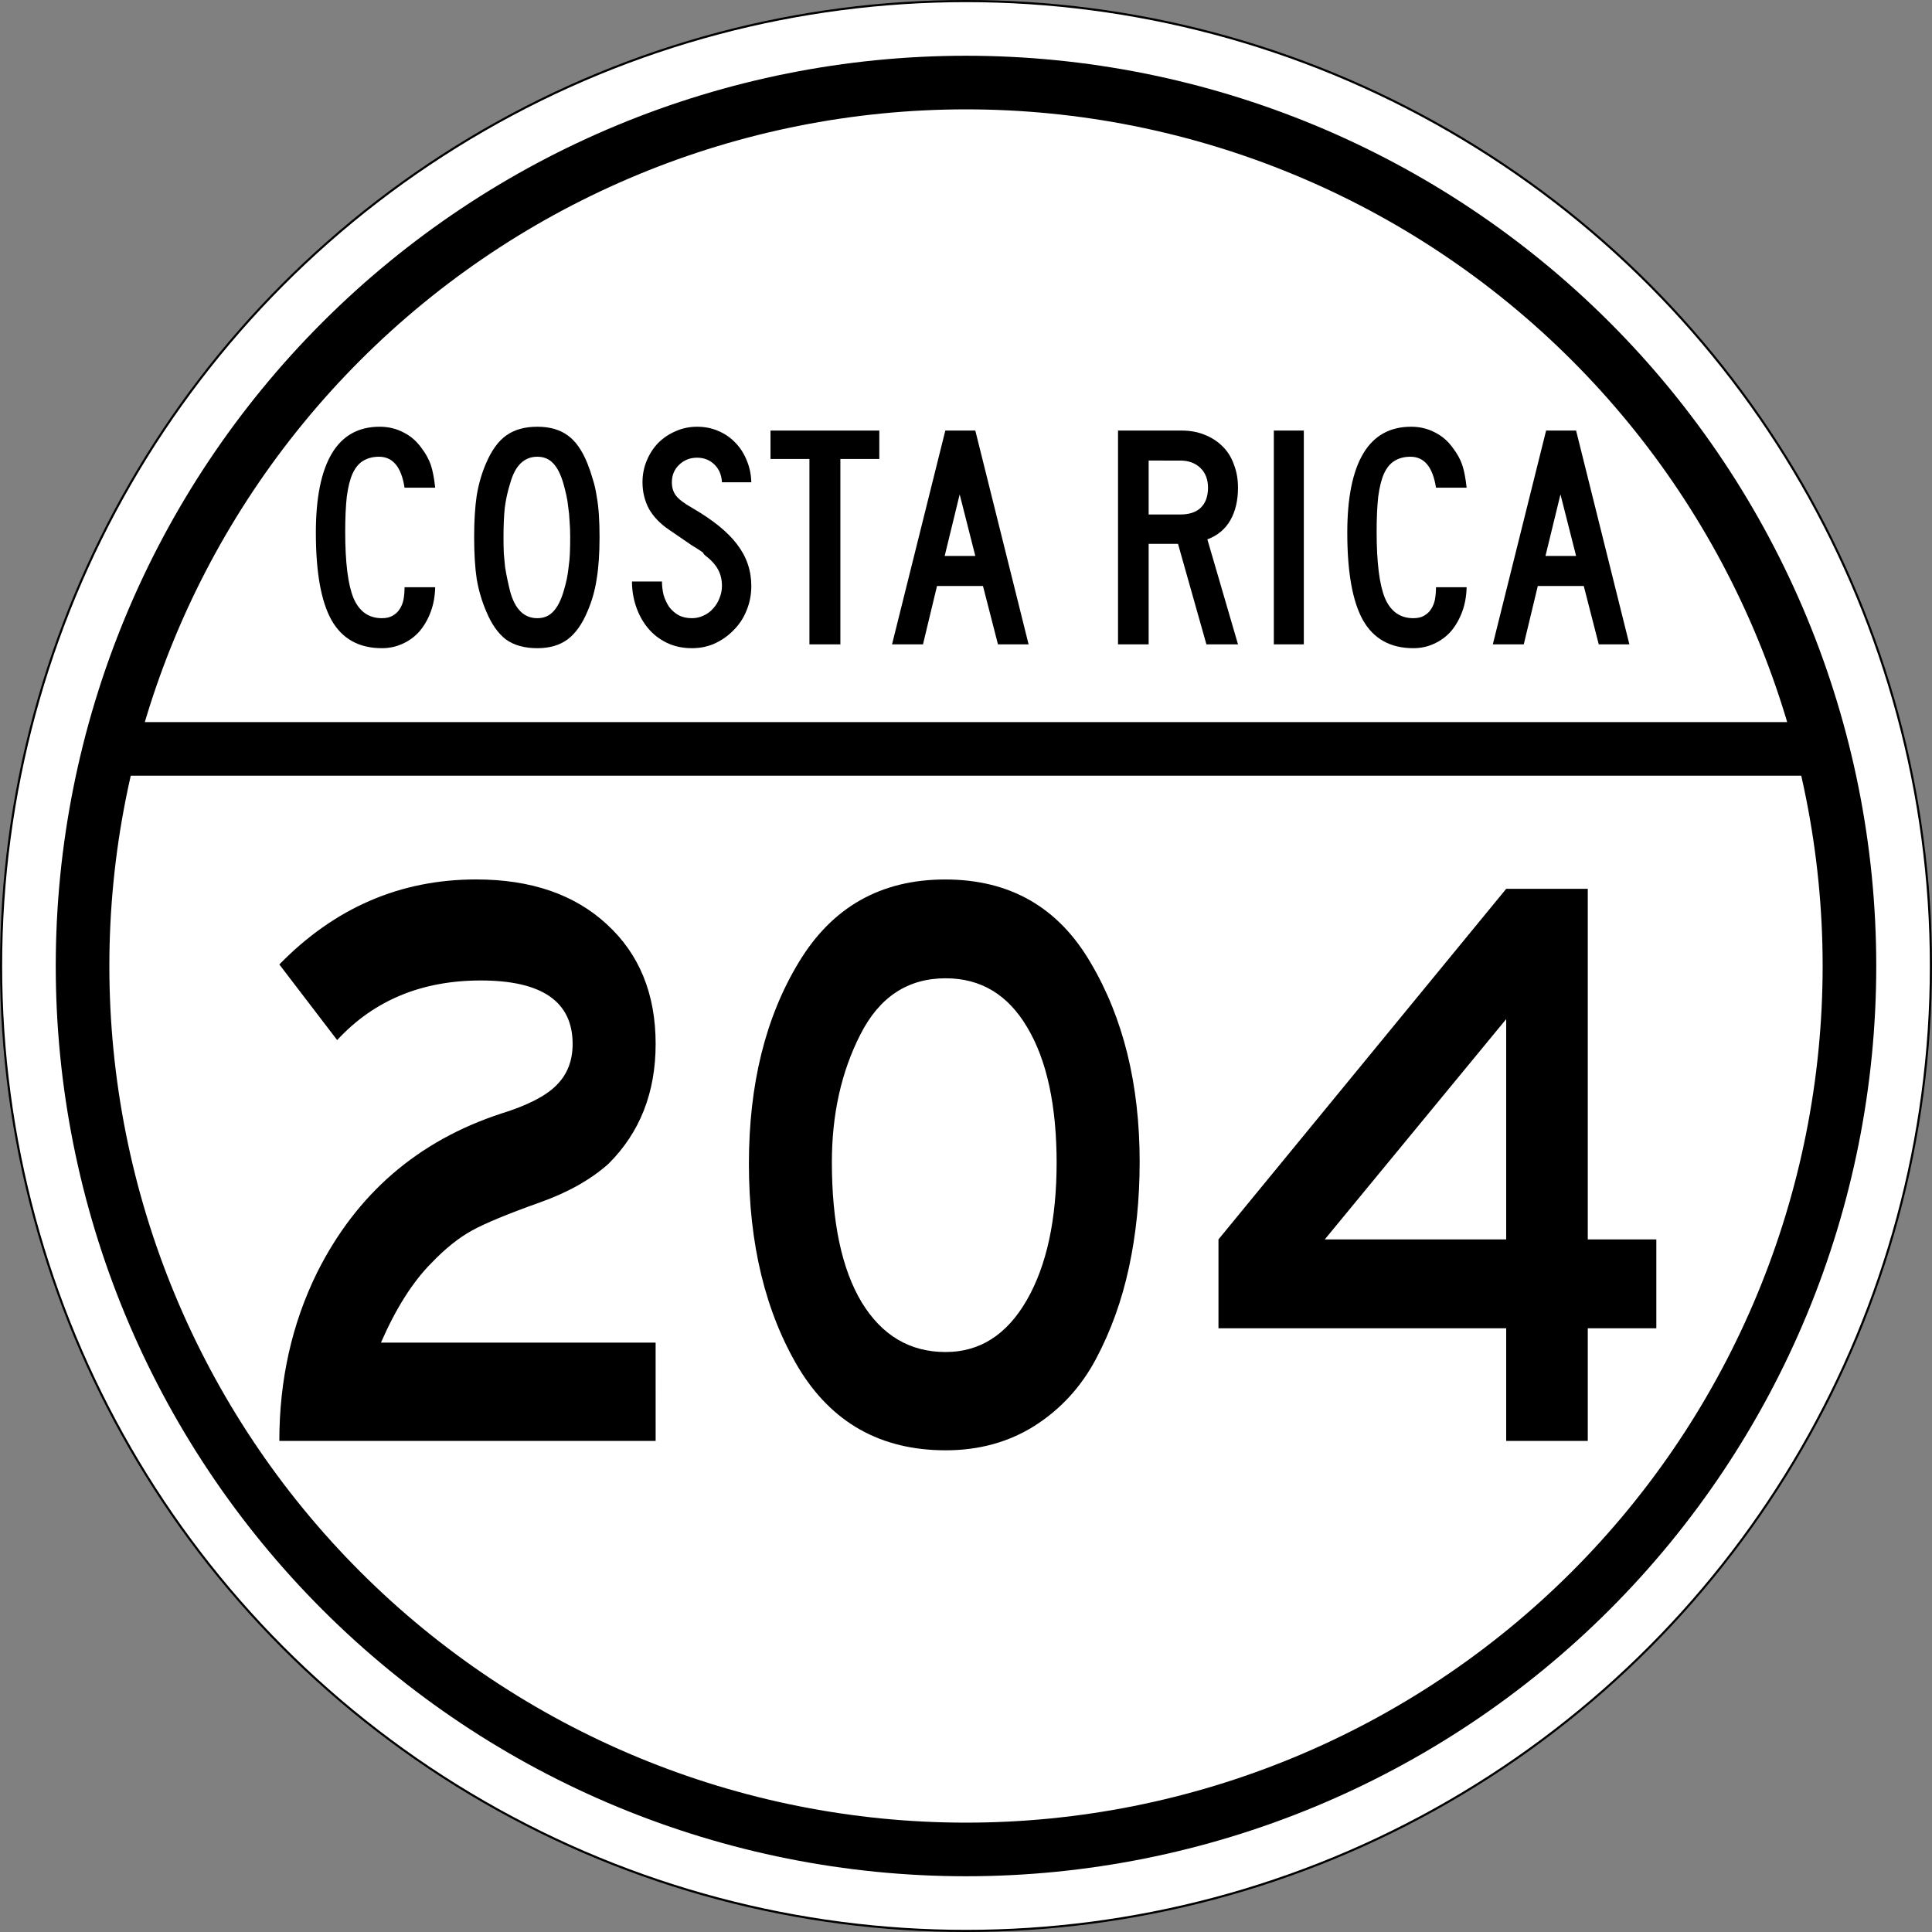
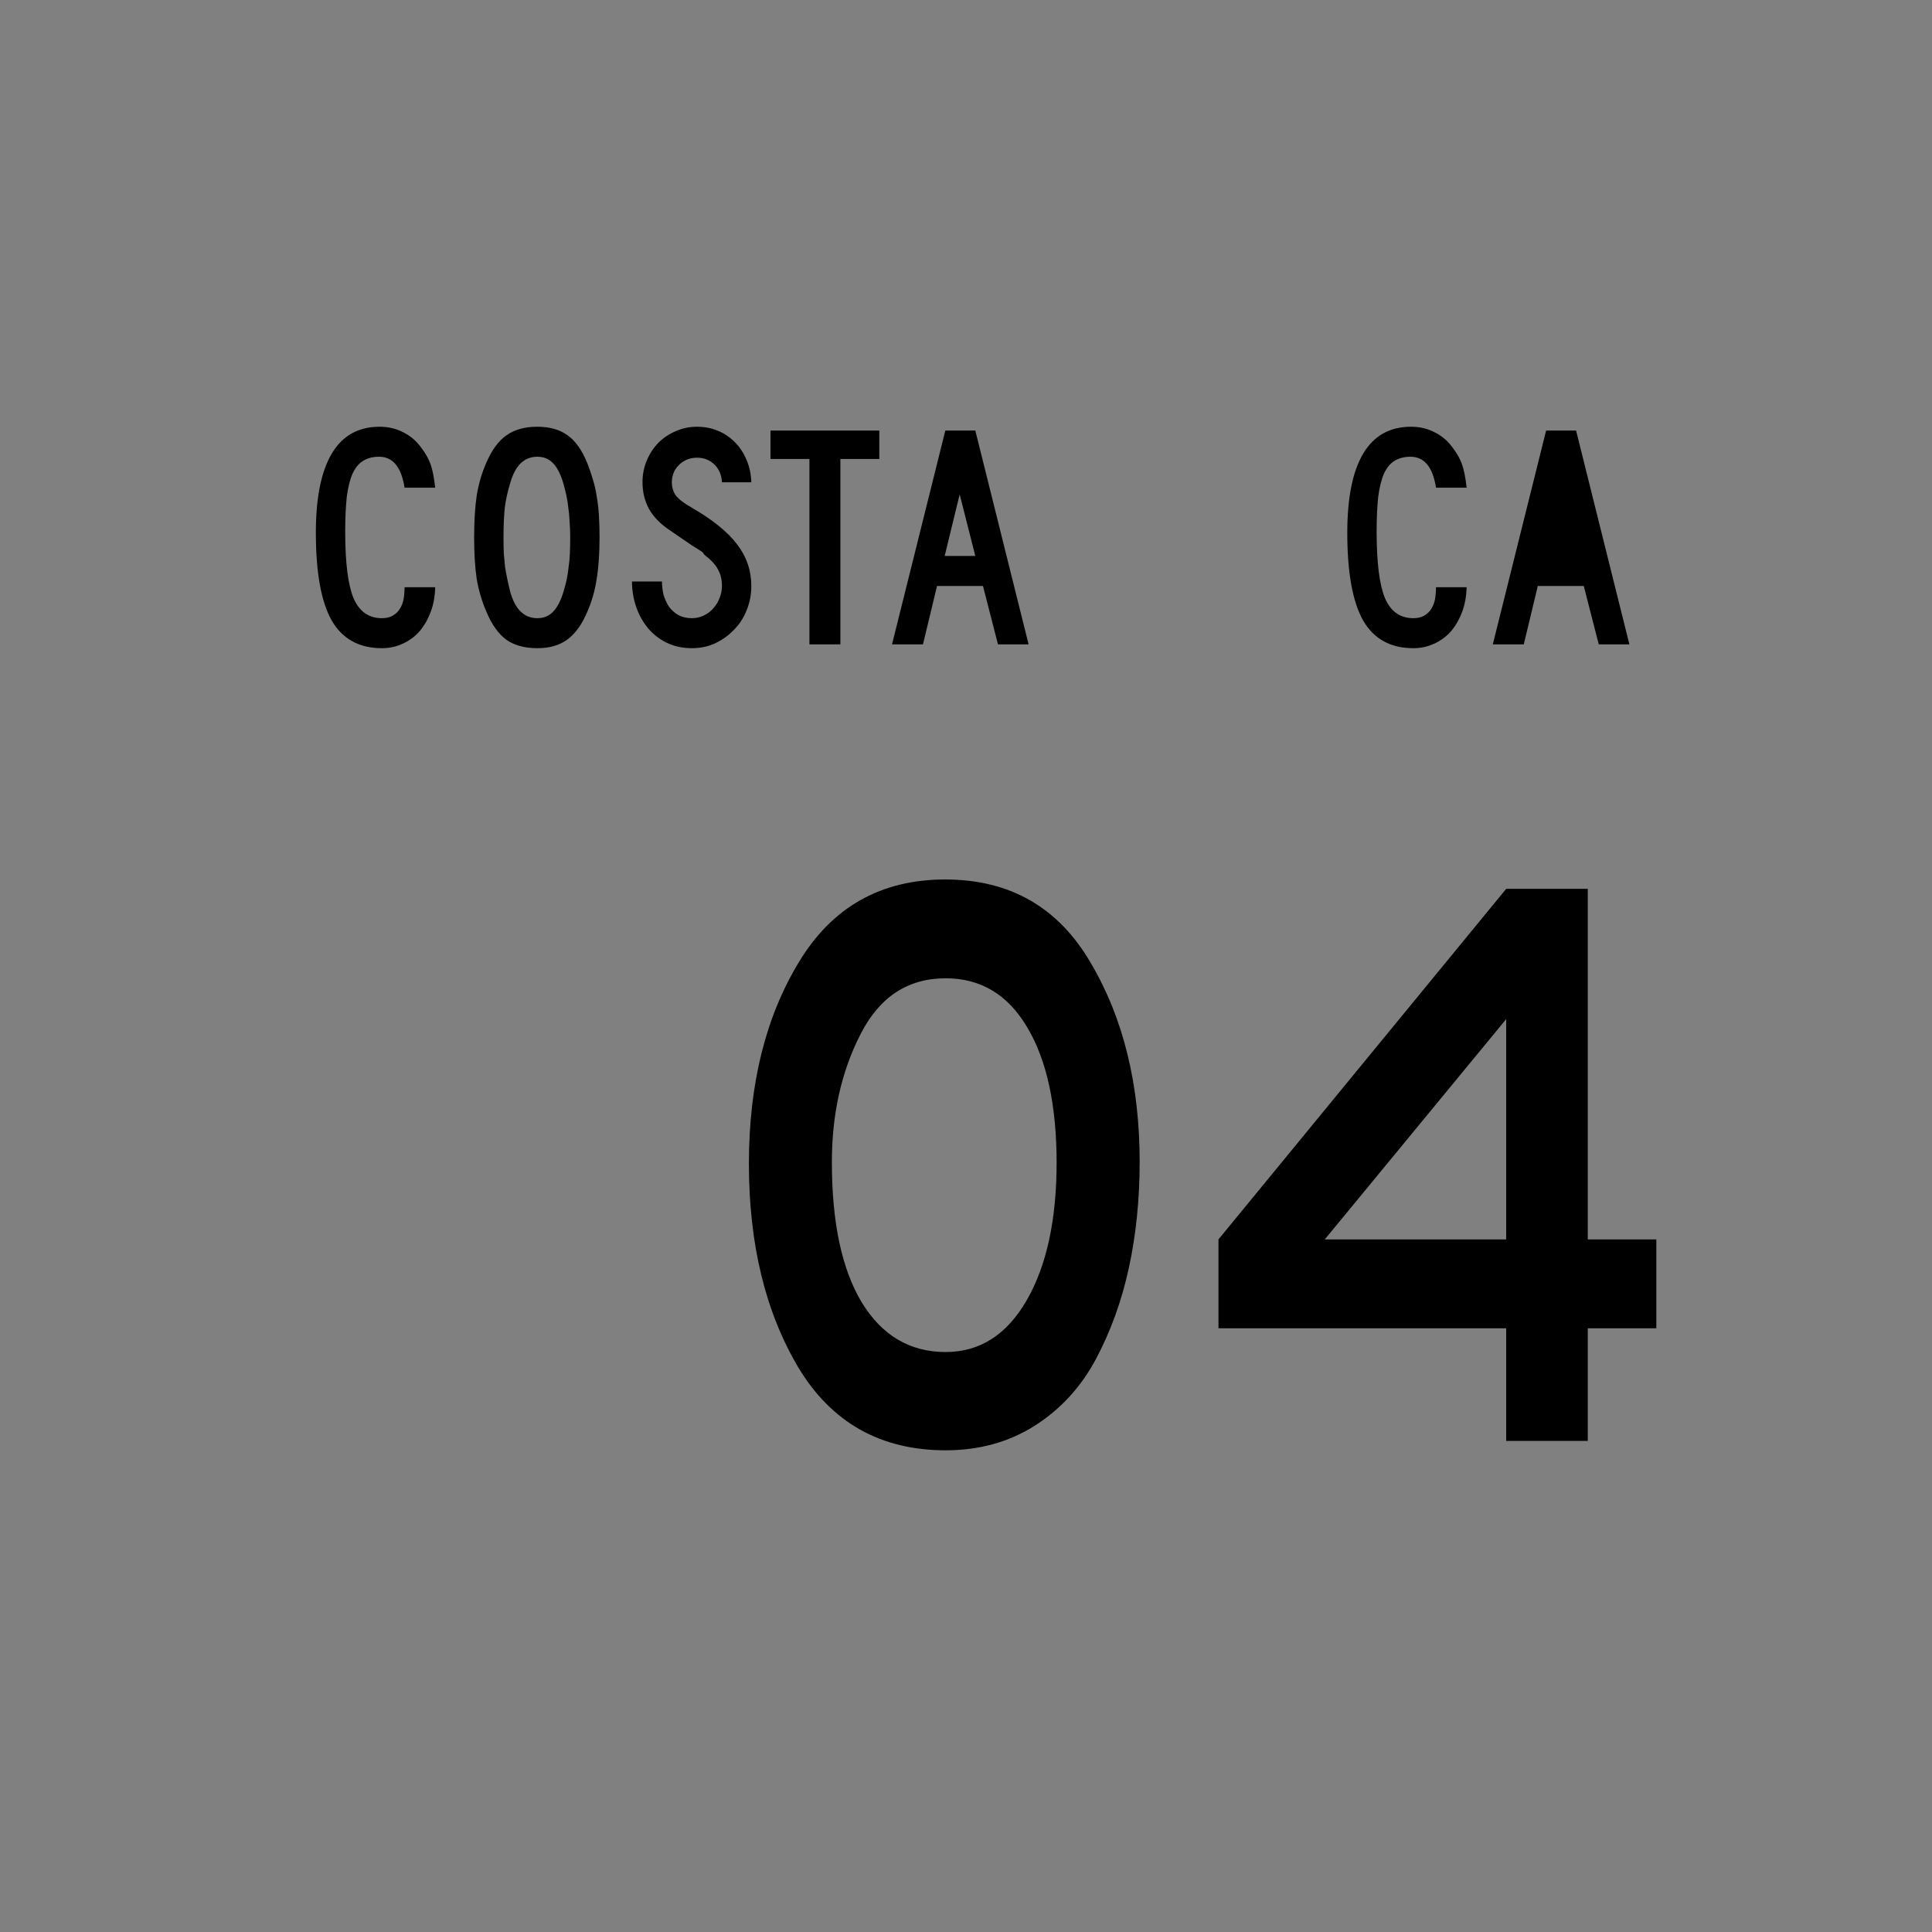
<svg xmlns="http://www.w3.org/2000/svg" xmlns:ns1="http://sodipodi.sourceforge.net/DTD/sodipodi-0.dtd" xmlns:ns2="http://www.inkscape.org/namespaces/inkscape" style="overflow:visible" xml:space="preserve" id="Layer_1" viewBox="0 0 901 901" height="901" width="901" version="1.1" ns1:docname="CR RNS 204.svg" ns2:version="0.92.4 5da689c313, 2019-01-14">
  <rect x="0" y="0" width="901" height="901" fill="#808080" stroke="none" />
  <ns1:namedview pagecolor="#ffffff" bordercolor="#666666" borderopacity="1" objecttolerance="10" gridtolerance="10" guidetolerance="10" ns2:pageopacity="0" ns2:pageshadow="2" ns2:window-width="2115" ns2:window-height="1284" id="namedview22" showgrid="false" ns2:zoom="1.0477247" ns2:cx="411.48044" ns2:cy="418.47487" ns2:window-x="350" ns2:window-y="34" ns2:window-maximized="0" ns2:current-layer="text2694" />
  <defs id="defs18" />
-   <circle r="450" cy="450.5" cx="450.5" id="path4828" style="fill:#ffffff;stroke:#000000;stroke-linecap:round;paint-order:fill markers stroke" />
  <g transform="translate(0.5,50.5)" id="text2690" style="font-size:148.81px;font-family:'Roadgeek 2005 Series C';-inkscape-font-specification:'Roadgeek 2005 Series C';text-anchor:middle;fill:#000000;stroke-width:25;stroke-linecap:round;paint-order:fill markers stroke" aria-label="COSTA RICA">
    <path id="path2696" d="M 188.167,176.935 Q 185.934,162.5 176.262,162.5 q -4.315,0 -7.44,1.935 -2.976,1.786 -4.911,5.952 -1.786,4.018 -2.679,10.714 -0.744,6.696 -0.744,16.369 0,21.577 3.869,30.952 4.018,9.375 13.244,9.375 3.125,0 5.06,-1.19 2.083,-1.19 3.274,-3.125 1.339,-2.083 1.786,-4.613 0.446,-2.679 0.446,-5.506 h 14.286 q -0.149,6.25 -2.083,11.458 -1.935,5.208 -5.208,9.077 -3.274,3.72 -7.887,5.804 -4.464,2.083 -9.673,2.083 -16.071,0 -23.512,-13.095 -7.292,-13.095 -7.292,-40.774 0,-24.405 7.44,-36.905 7.44,-12.5 22.321,-12.5 6.101,0 11.161,2.679 5.06,2.53 8.482,7.44 2.827,3.72 4.167,7.589 1.339,3.869 2.083,10.714 z" ns2:connector-curvature="0" />
    <path id="path2698" d="m 279.103,200 q 0,11.458 -1.339,19.494 -1.19,8.036 -4.315,15.179 -3.72,8.929 -9.375,13.095 -5.506,4.018 -13.988,4.018 -8.929,0 -14.583,-4.018 -5.506,-4.167 -9.226,-13.095 -3.125,-7.292 -4.464,-15.179 Q 220.621,211.458 220.621,200 q 0,-11.31 1.19,-19.345 1.339,-8.185 4.464,-15.327 3.869,-8.929 9.375,-12.798 5.655,-4.018 14.435,-4.018 8.631,0 14.137,4.018 5.506,3.869 9.226,13.095 1.488,3.72 2.53,7.44 1.19,3.72 1.786,7.887 0.744,4.018 1.042,8.78 0.298,4.613 0.298,10.268 z m -13.69,0 q 0,-4.167 -0.298,-7.589 -0.149,-3.423 -0.595,-6.25 -0.298,-2.976 -0.893,-5.655 -0.595,-2.679 -1.339,-5.357 -1.935,-6.696 -4.911,-9.673 -2.827,-2.976 -7.292,-2.976 -9.226,0 -12.649,12.351 -1.786,5.655 -2.53,11.458 -0.595,5.655 -0.595,13.988 0,4.018 0.149,7.44 0.298,3.274 0.595,6.25 0.446,2.827 1.042,5.655 0.595,2.827 1.339,5.804 3.423,12.351 12.649,12.351 4.464,0 7.292,-2.976 2.976,-2.976 4.911,-9.375 0.893,-2.976 1.488,-5.655 0.595,-2.827 0.893,-5.804 0.446,-2.976 0.595,-6.25 0.149,-3.423 0.149,-7.738 z" ns2:connector-curvature="0" />
    <path id="path2700" d="m 349.881,222.768 q 0,6.101 -2.232,11.458 -2.083,5.208 -5.952,9.077 -3.72,3.869 -8.78,6.25 -4.911,2.232 -10.714,2.232 -6.548,0 -11.756,-2.53 -5.208,-2.53 -8.78,-6.845 -3.571,-4.315 -5.506,-9.97 -1.935,-5.655 -1.935,-11.756 h 13.988 q 0,3.125 0.744,6.25 0.893,2.976 2.53,5.506 1.786,2.381 4.315,3.869 2.679,1.488 6.399,1.488 2.827,0 5.357,-1.19 2.679,-1.19 4.464,-3.274 1.935,-2.083 2.976,-4.762 1.19,-2.827 1.19,-5.804 0,-4.315 -1.786,-7.589 -1.786,-3.423 -6.25,-6.845 -0.744,-0.744 -0.595,-0.744 0.149,-0.149 -0.893,-0.893 -1.042,-0.744 -4.464,-2.827 -3.274,-2.232 -10.863,-7.44 -6.101,-4.167 -9.226,-9.673 -2.976,-5.655 -2.976,-12.351 0,-5.357 1.935,-9.97 1.935,-4.762 5.357,-8.333 3.571,-3.571 8.185,-5.506 4.613,-2.083 9.97,-2.083 5.357,0 9.821,1.935 4.613,1.935 7.887,5.357 3.423,3.423 5.357,8.185 2.083,4.762 2.232,10.417 H 336.19 q -0.298,-5.208 -3.571,-8.333 -3.274,-3.125 -8.036,-3.125 -4.911,0 -8.333,3.274 -3.423,3.274 -3.423,8.185 0,3.72 1.935,6.25 1.935,2.53 7.44,5.655 14.435,8.333 20.982,16.964 6.696,8.631 6.696,19.494 z" ns2:connector-curvature="0" />
    <path id="path2702" d="M 391.417,163.542 V 250 H 376.983 v -86.458 h -18.155 v -13.244 h 50.744 v 13.244 z" ns2:connector-curvature="0" />
    <path id="path2704" d="m 464.908,250 -6.994,-27.232 H 436.485 L 429.938,250 h -14.435 l 24.851,-99.702 h 13.988 L 479.194,250 Z m -17.857,-69.94 -6.994,28.72 h 14.286 z" ns2:connector-curvature="0" />
-     <path id="path2706" d="M 562.118,250 548.874,203.125 H 535.183 V 250 h -14.286 v -99.702 h 29.762 q 5.804,0 10.565,1.935 4.911,1.935 8.333,5.357 3.571,3.423 5.357,8.482 1.935,4.911 1.935,10.863 0,8.929 -3.571,15.179 -3.571,6.25 -10.714,8.929 L 576.85,250 Z m 0.744,-73.065 q 0,-5.804 -3.571,-9.226 -3.571,-3.423 -9.375,-3.423 H 535.183 v 25.149 h 14.732 q 6.25,0 9.524,-3.125 3.423,-3.274 3.423,-9.375 z" ns2:connector-curvature="0" />
-     <path id="path2708" d="m 593.559,250 v -99.702 h 13.988 V 250 Z" ns2:connector-curvature="0" />
    <path id="path2710" d="M 669.182,176.935 Q 666.95,162.5 657.277,162.5 q -4.315,0 -7.44,1.935 -2.976,1.786 -4.911,5.952 -1.786,4.018 -2.679,10.714 -0.744,6.696 -0.744,16.369 0,21.577 3.869,30.952 4.018,9.375 13.244,9.375 3.125,0 5.06,-1.19 2.083,-1.19 3.274,-3.125 1.339,-2.083 1.786,-4.613 0.446,-2.679 0.446,-5.506 h 14.286 q -0.149,6.25 -2.083,11.458 -1.935,5.208 -5.208,9.077 -3.274,3.72 -7.887,5.804 -4.464,2.083 -9.673,2.083 -16.071,0 -23.512,-13.095 -7.292,-13.095 -7.292,-40.774 0,-24.405 7.44,-36.905 7.44,-12.5 22.321,-12.5 6.101,0 11.161,2.679 5.06,2.53 8.482,7.44 2.827,3.72 4.167,7.589 1.339,3.869 2.083,10.714 z" ns2:connector-curvature="0" />
-     <path id="path2712" d="m 745.089,250 -6.994,-27.232 H 716.666 L 710.118,250 h -14.435 l 24.851,-99.702 h 13.988 L 759.374,250 Z m -17.857,-69.94 -6.994,28.72 h 14.286 z" ns2:connector-curvature="0" />
+     <path id="path2712" d="m 745.089,250 -6.994,-27.232 H 716.666 L 710.118,250 h -14.435 l 24.851,-99.702 h 13.988 L 759.374,250 Z h 14.286 z" ns2:connector-curvature="0" />
  </g>
  <g id="text2694" style="font-size:373.134px;font-family:'Roadgeek 2005 Series C';-inkscape-font-specification:'Roadgeek 2005 Series C';text-anchor:middle;fill:#000000;stroke-width:25;stroke-linecap:round;paint-order:fill markers stroke" aria-label="126">
    <g aria-label="257" transform="matrix(8.967,0,0,9.89,-3003.403,-2090.207)" style="font-style:normal;font-weight:normal;font-size:6.883px;line-height:125%;font-family:Sans;letter-spacing:0px;word-spacing:0px;fill:#000000;fill-opacity:1;stroke:none;stroke-width:0.172px;stroke-linecap:butt;stroke-linejoin:miter;stroke-opacity:1" id="text886">
      <g aria-label="204" transform="matrix(0.926,0,0,0.994,27.521,0)" style="font-style:normal;font-weight:normal;font-size:6.875px;line-height:125%;font-family:Sans;letter-spacing:0px;word-spacing:0px;fill:#000000;fill-opacity:1;stroke:none;stroke-width:0.172px;stroke-linecap:butt;stroke-linejoin:miter;stroke-opacity:1" id="text886-8">
-         <path d="m 368.809,280.977 h -21.135 q 0,-4.348 2.121,-7.988 3.326,-5.605 10.345,-7.543 2.2,-0.576 3.09,-1.336 0.917,-0.76 0.917,-1.964 0,-3.012 -5.159,-3.012 -4.976,0 -8.066,2.828 l -3.248,-3.588 q 4.662,-4.033 11.052,-4.033 4.609,0 7.333,2.121 2.75,2.121 2.75,5.683 0,3.457 -2.645,5.683 -1.493,1.126 -3.85,1.833 -2.698,0.812 -3.824,1.336 -1.126,0.524 -2.279,1.545 -1.571,1.336 -2.829,3.771 h 15.426 z" style="font-style:normal;font-variant:normal;font-weight:normal;font-stretch:normal;font-size:45.832px;font-family:'Roadgeek 2014 Series E';-inkscape-font-specification:'Roadgeek 2014 Series E, Normal';font-variant-ligatures:normal;font-variant-caps:normal;font-variant-numeric:normal;font-feature-settings:normal;text-align:start;writing-mode:lr-tb;text-anchor:start;stroke-width:0.172px" id="path827" ns2:connector-curvature="0" />
        <path d="m 395.993,267.751 q 0,2.645 -0.602,5.002 -0.602,2.357 -1.859,4.348 -1.257,1.99 -3.457,3.169 -2.174,1.152 -4.976,1.152 -5.474,0 -8.276,-3.928 -2.776,-3.955 -2.776,-9.664 0,-5.657 2.802,-9.559 2.802,-3.928 8.224,-3.928 5.447,0 8.171,3.955 2.75,3.928 2.75,9.454 z m -4.662,0 v 0.079 q 0,-4.138 -1.65,-6.469 -1.624,-2.331 -4.583,-2.331 -3.195,0 -4.793,2.671 -1.598,2.645 -1.598,6.05 0,4.295 1.676,6.652 1.702,2.357 4.714,2.357 2.881,0 4.557,-2.462 1.676,-2.462 1.676,-6.547 z" style="font-style:normal;font-variant:normal;font-weight:normal;font-stretch:normal;font-size:45.832px;font-family:'Roadgeek 2014 Series E';-inkscape-font-specification:'Roadgeek 2014 Series E, Normal';font-variant-ligatures:normal;font-variant-caps:normal;font-variant-numeric:normal;font-feature-settings:normal;text-align:start;writing-mode:lr-tb;text-anchor:start;stroke-width:0.172px" id="path829" ns2:connector-curvature="0" />
        <path d="m 425.012,275.634 h -3.85 v 5.343 h -4.583 v -5.343 h -16.159 v -4.217 l 16.159,-16.63 h 4.583 v 16.63 h 3.85 z m -8.433,-4.217 v -10.45 l -10.188,10.45 z" style="font-style:normal;font-variant:normal;font-weight:normal;font-stretch:normal;font-size:45.832px;font-family:'Roadgeek 2014 Series E';-inkscape-font-specification:'Roadgeek 2014 Series E, Normal';font-variant-ligatures:normal;font-variant-caps:normal;font-variant-numeric:normal;font-feature-settings:normal;text-align:start;writing-mode:lr-tb;text-anchor:start;stroke-width:0.172px" id="path831" ns2:connector-curvature="0" />
      </g>
    </g>
  </g>
-   <path d="m 862.5,450.5 c 0,109.269 -43.407,214.063 -120.672,291.328 C 664.563,819.093 559.769,862.5 450.5,862.5 341.231,862.5 236.437,819.093 159.172,741.828 81.907,664.563 38.5,559.769 38.5,450.5 38.5,341.231 81.907,236.437 159.172,159.172 236.437,81.907 341.231,38.5 450.5,38.5 559.769,38.5 664.563,81.907 741.828,159.172 819.093,236.437 862.5,341.231 862.5,450.5 Z M 56.227,349.248 H 842.864" style="fill:none;stroke:#000000;stroke-width:25;stroke-linecap:round;paint-order:fill markers stroke" id="path4838" ns2:connector-curvature="0" ns1:nodetypes="ssssssssscc" />
</svg>